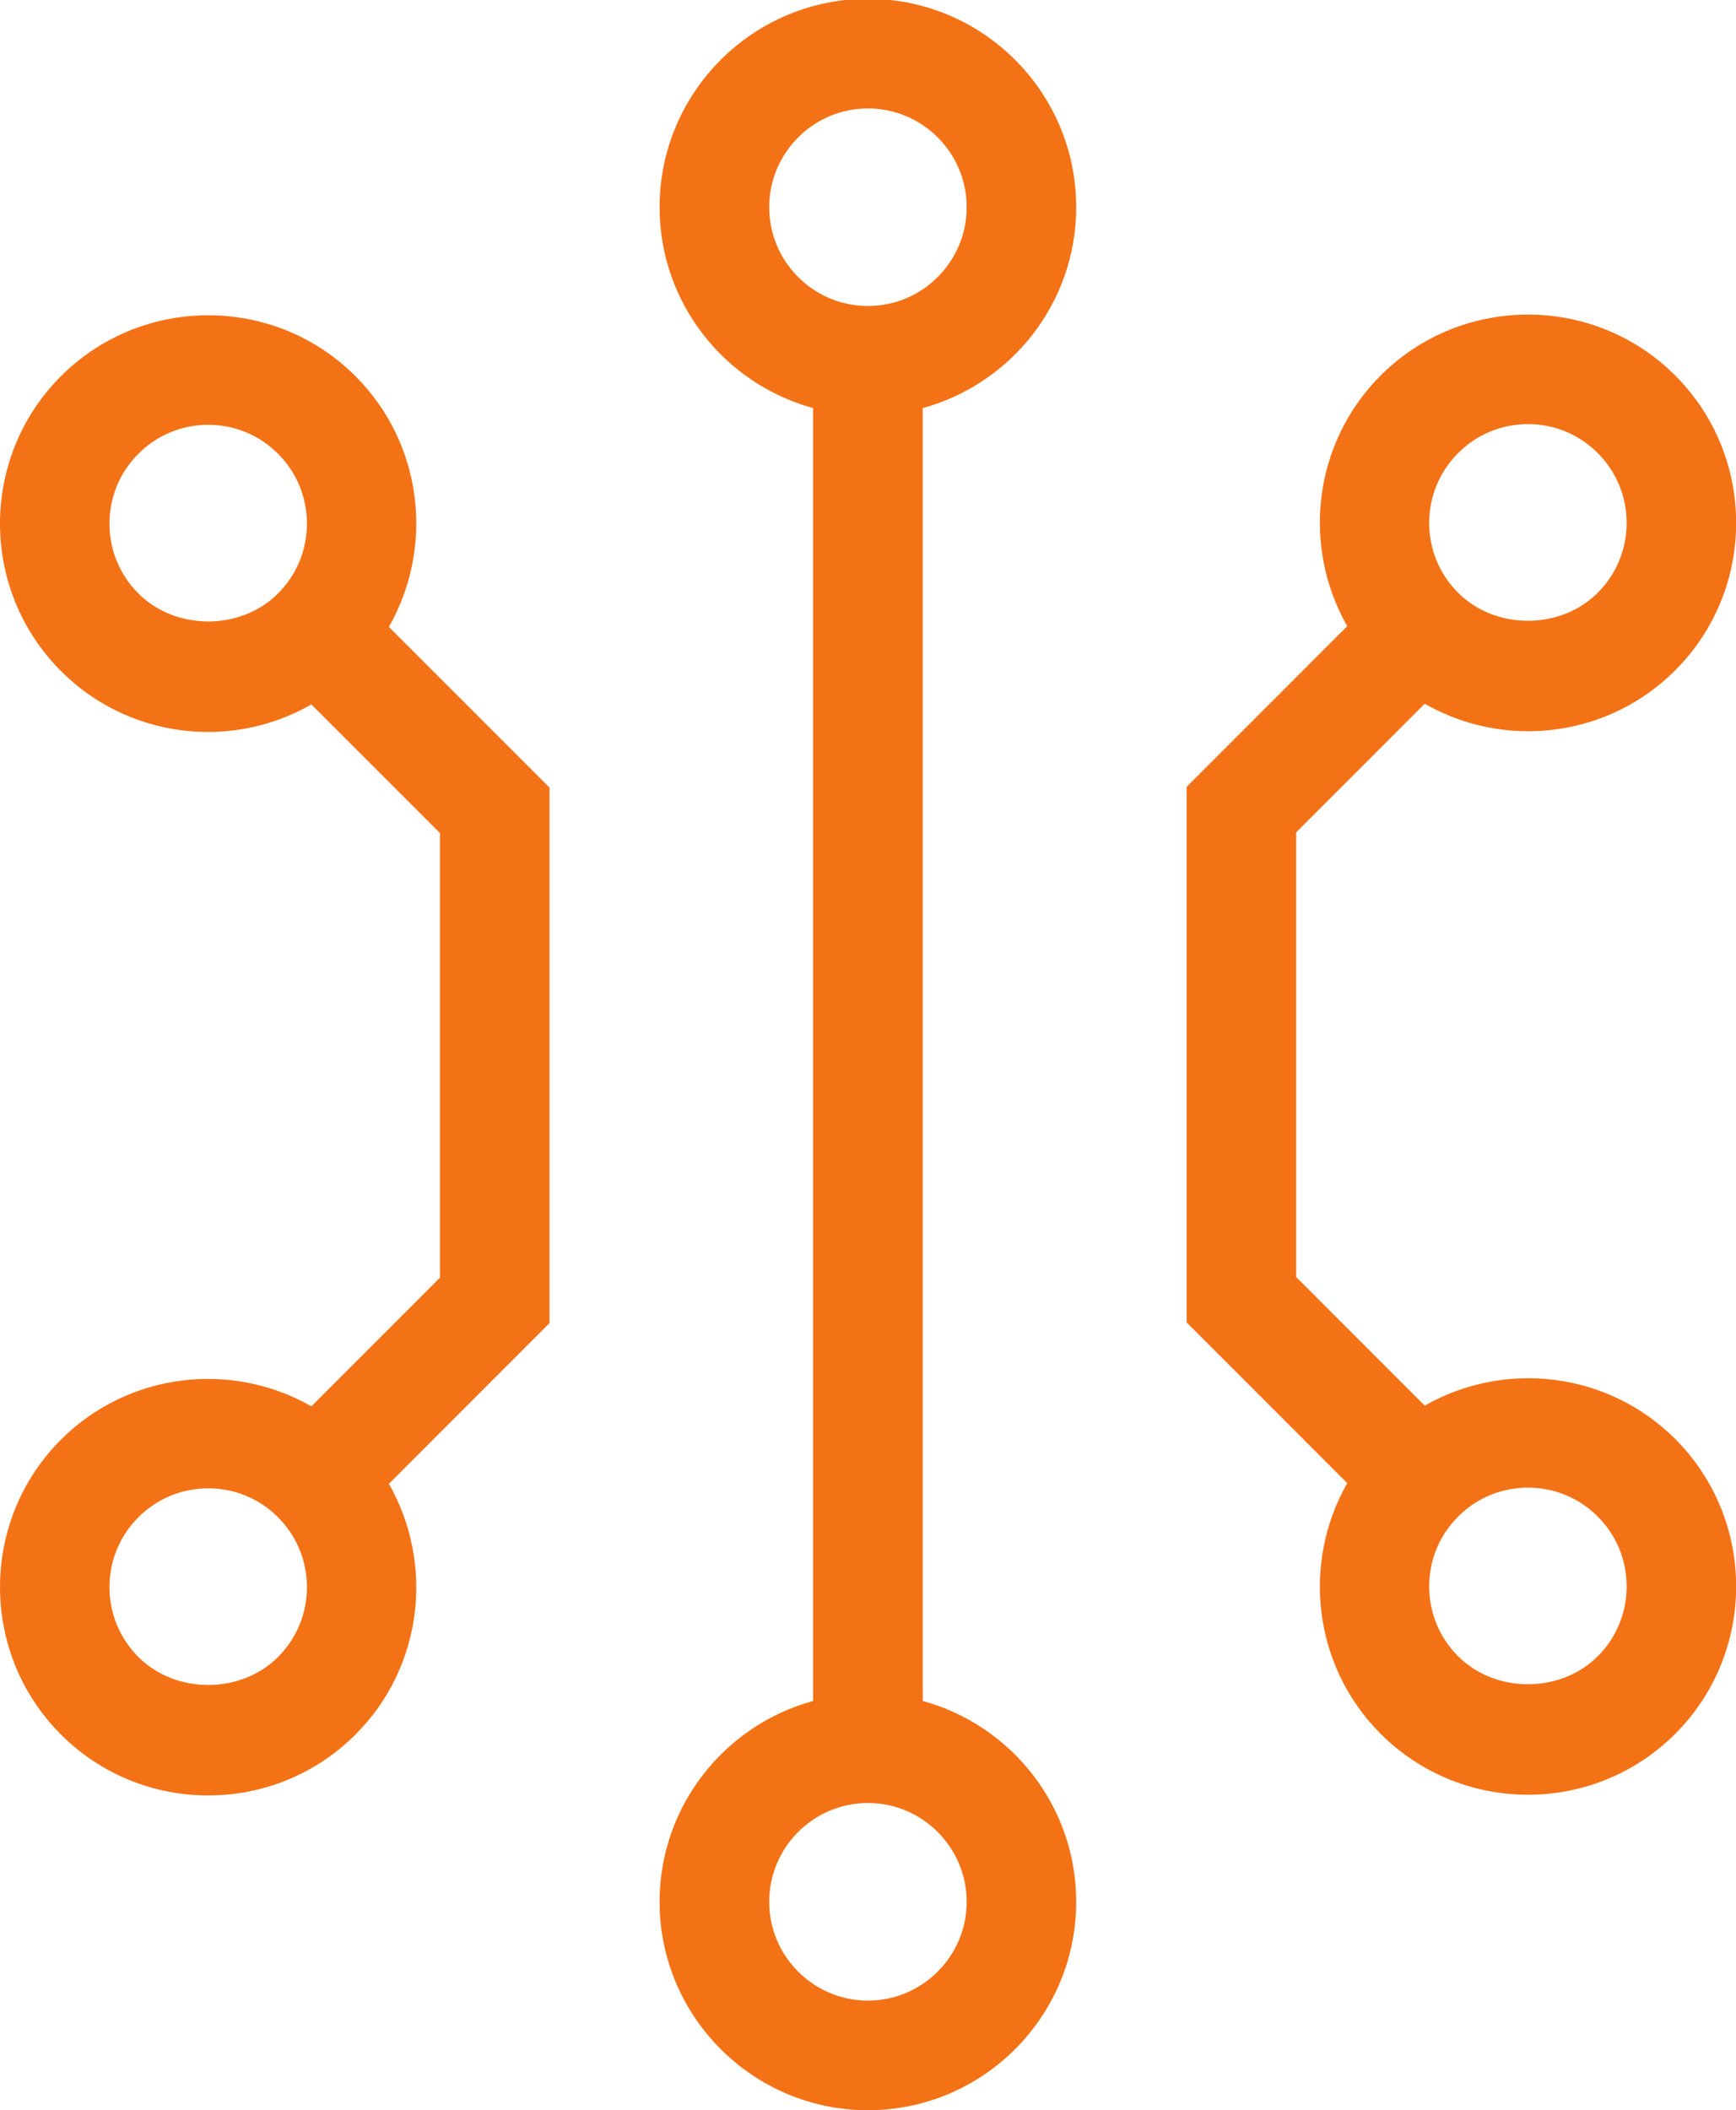
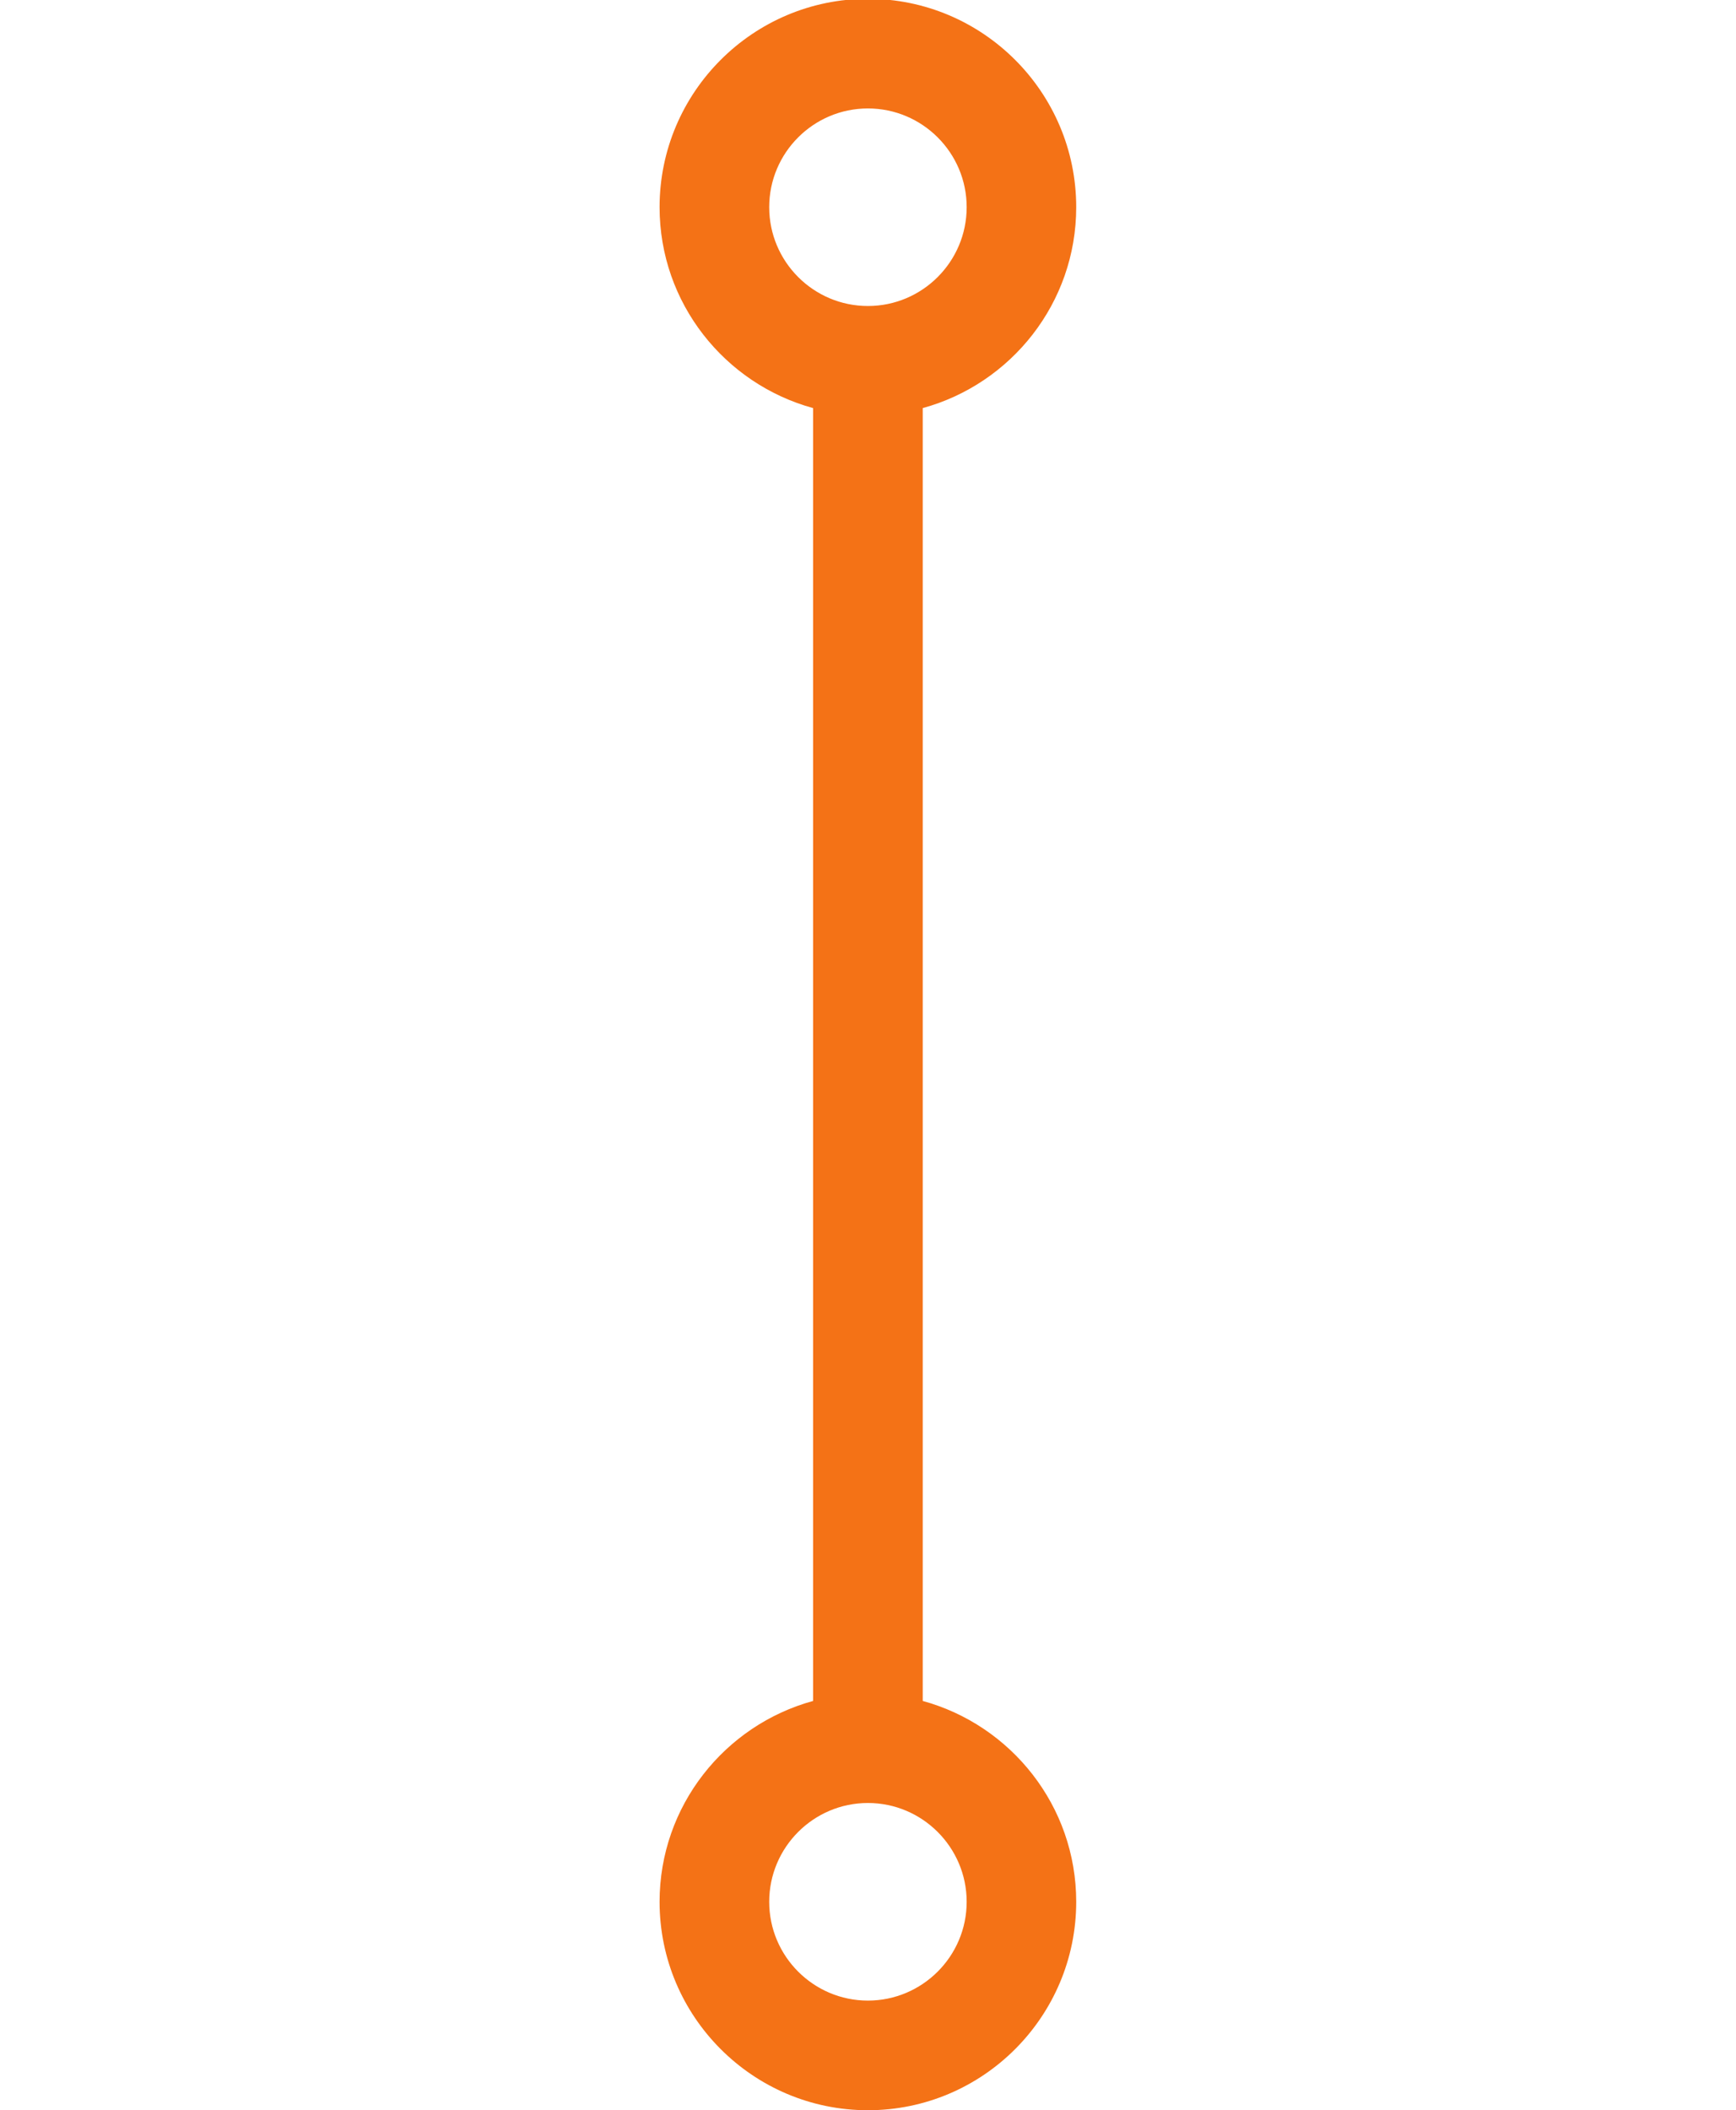
<svg xmlns="http://www.w3.org/2000/svg" xmlns:ns1="http://www.inkscape.org/namespaces/inkscape" xmlns:ns2="http://sodipodi.sourceforge.net/DTD/sodipodi-0.dtd" width="14.841mm" height="18.03mm" viewBox="0 0 14.841 18.03" version="1.1" id="svg28261" ns1:version="1.2.2 (b0a8486541, 2022-12-01)" ns2:docname="icon_ict.svg">
  <ns2:namedview id="namedview28263" pagecolor="#ffffff" bordercolor="#666666" borderopacity="1.0" ns1:showpageshadow="2" ns1:pageopacity="0.0" ns1:pagecheckerboard="0" ns1:deskcolor="#d1d1d1" ns1:document-units="mm" showgrid="false" ns1:zoom="0.914906" ns1:cx="1047.1021" ns1:cy="294.01927" ns1:window-width="3440" ns1:window-height="1374" ns1:window-x="0" ns1:window-y="0" ns1:window-maximized="1" ns1:current-layer="layer1" />
  <defs id="defs28258" />
  <g ns1:label="Layer 1" ns1:groupmode="layer" id="layer1" transform="translate(171.971,-70.802)">
    <g id="g23620" transform="matrix(0.353,0,0,-0.353,-163.707,87.052)">
      <path d="m 0,0 c 0,-1.318 -1.073,-2.391 -2.392,-2.391 -1.318,0 -2.39,1.073 -2.39,2.391 0,1.318 1.072,2.392 2.39,2.392 C -1.073,2.392 0,1.318 0,0 m -4.782,41.019 c 0,1.318 1.072,2.39 2.39,2.39 1.319,0 2.392,-1.072 2.392,-2.39 0,-1.319 -1.073,-2.392 -2.392,-2.392 -1.318,0 -2.39,1.073 -2.39,2.392 m 3.718,-4.863 c 2.138,0.585 3.717,2.54 3.717,4.863 0,2.782 -2.262,5.044 -5.045,5.044 -2.781,0 -5.045,-2.262 -5.045,-5.044 0,-2.323 1.58,-4.278 3.718,-4.863 V 4.862 C -5.857,4.277 -7.437,2.322 -7.437,0 c 0,-2.781 2.264,-5.045 5.045,-5.045 2.783,0 5.045,2.264 5.045,5.045 0,2.322 -1.579,4.277 -3.717,4.862 z" style="fill:#f47216;fill-opacity:1;fill-rule:nonzero;stroke:none" id="path23622" />
    </g>
    <g id="g23624" transform="matrix(0.353,0,0,-0.353,-158.312,84.954)">
-       <path d="m 0,0 c -0.903,-0.903 -2.479,-0.903 -3.381,0 -0.452,0.451 -0.701,1.052 -0.701,1.691 0,0.639 0.249,1.24 0.701,1.691 0.451,0.452 1.052,0.7 1.691,0.7 0.638,0 1.239,-0.248 1.69,-0.7 C 0.452,2.931 0.7,2.33 0.7,1.691 0.7,1.052 0.452,0.451 0,0 m -3.381,29.124 c 0.451,0.452 1.052,0.701 1.691,0.701 0.638,0 1.239,-0.249 1.69,-0.701 0.452,-0.451 0.7,-1.052 0.7,-1.69 0,-0.64 -0.248,-1.241 -0.7,-1.692 -0.903,-0.903 -2.479,-0.903 -3.381,0 -0.452,0.451 -0.701,1.052 -0.701,1.692 0,0.638 0.249,1.239 0.701,1.69 M -4.19,6.067 -7.303,9.18 v 5.381 0.002 0 5.381 l 3.113,3.113 c 0.772,-0.441 1.635,-0.666 2.5,-0.666 1.292,0 2.583,0.491 3.567,1.475 1.967,1.967 1.967,5.167 0,7.135 -1.968,1.968 -5.168,1.966 -7.135,0 -1.641,-1.643 -1.908,-4.142 -0.808,-6.067 l -3.89,-3.89 v -6.481 0 -0.002 -6.48 l 3.89,-3.89 c -1.1,-1.926 -0.833,-4.425 0.808,-6.068 0.984,-0.983 2.276,-1.475 3.568,-1.475 1.292,0 2.583,0.492 3.567,1.475 1.967,1.968 1.967,5.168 0,7.136 C 0.234,6.9 -2.265,7.166 -4.19,6.067" style="fill:#f47216;fill-opacity:1;fill-rule:nonzero;stroke:none" id="path23626" />
-     </g>
+       </g>
    <g id="g23628" transform="matrix(0.353,0,0,-0.353,-170.788,75.873)">
-       <path d="m 0,0 c -0.451,0.451 -0.7,1.052 -0.7,1.691 0,0.639 0.249,1.24 0.7,1.691 0.452,0.452 1.053,0.701 1.691,0.701 0.638,0 1.239,-0.249 1.691,-0.701 C 3.833,2.931 4.082,2.33 4.082,1.691 4.082,1.052 3.833,0.451 3.382,0 2.479,-0.903 0.903,-0.903 0,0 m 3.382,-25.742 c -0.903,-0.904 -2.479,-0.904 -3.382,0 -0.451,0.451 -0.7,1.052 -0.7,1.691 0,0.639 0.249,1.239 0.7,1.691 0.452,0.452 1.053,0.7 1.691,0.7 0.638,0 1.239,-0.248 1.691,-0.7 0.451,-0.452 0.7,-1.052 0.7,-1.691 0,-0.639 -0.249,-1.24 -0.7,-1.691 M 5.258,5.259 c -1.967,1.968 -5.167,1.966 -7.134,0 -1.967,-1.968 -1.967,-5.168 0,-7.135 0.983,-0.984 2.275,-1.476 3.567,-1.476 0.865,0 1.727,0.226 2.499,0.666 l 3.113,-3.112 v -5.381 -10e-4 -0.002 -5.38 L 4.19,-19.675 c -1.925,1.1 -4.424,0.832 -6.066,-0.808 -1.967,-1.968 -1.967,-5.168 0,-7.136 0.983,-0.984 2.275,-1.475 3.567,-1.475 1.291,0 2.583,0.491 3.567,1.475 1.642,1.642 1.908,4.141 0.809,6.068 l 3.89,3.89 v 6.479 0.002 10e-4 6.481 l -3.89,3.889 C 7.166,1.117 6.9,3.616 5.258,5.259" style="fill:#f47216;fill-opacity:1;fill-rule:nonzero;stroke:none" id="path23630" />
-     </g>
+       </g>
  </g>
</svg>